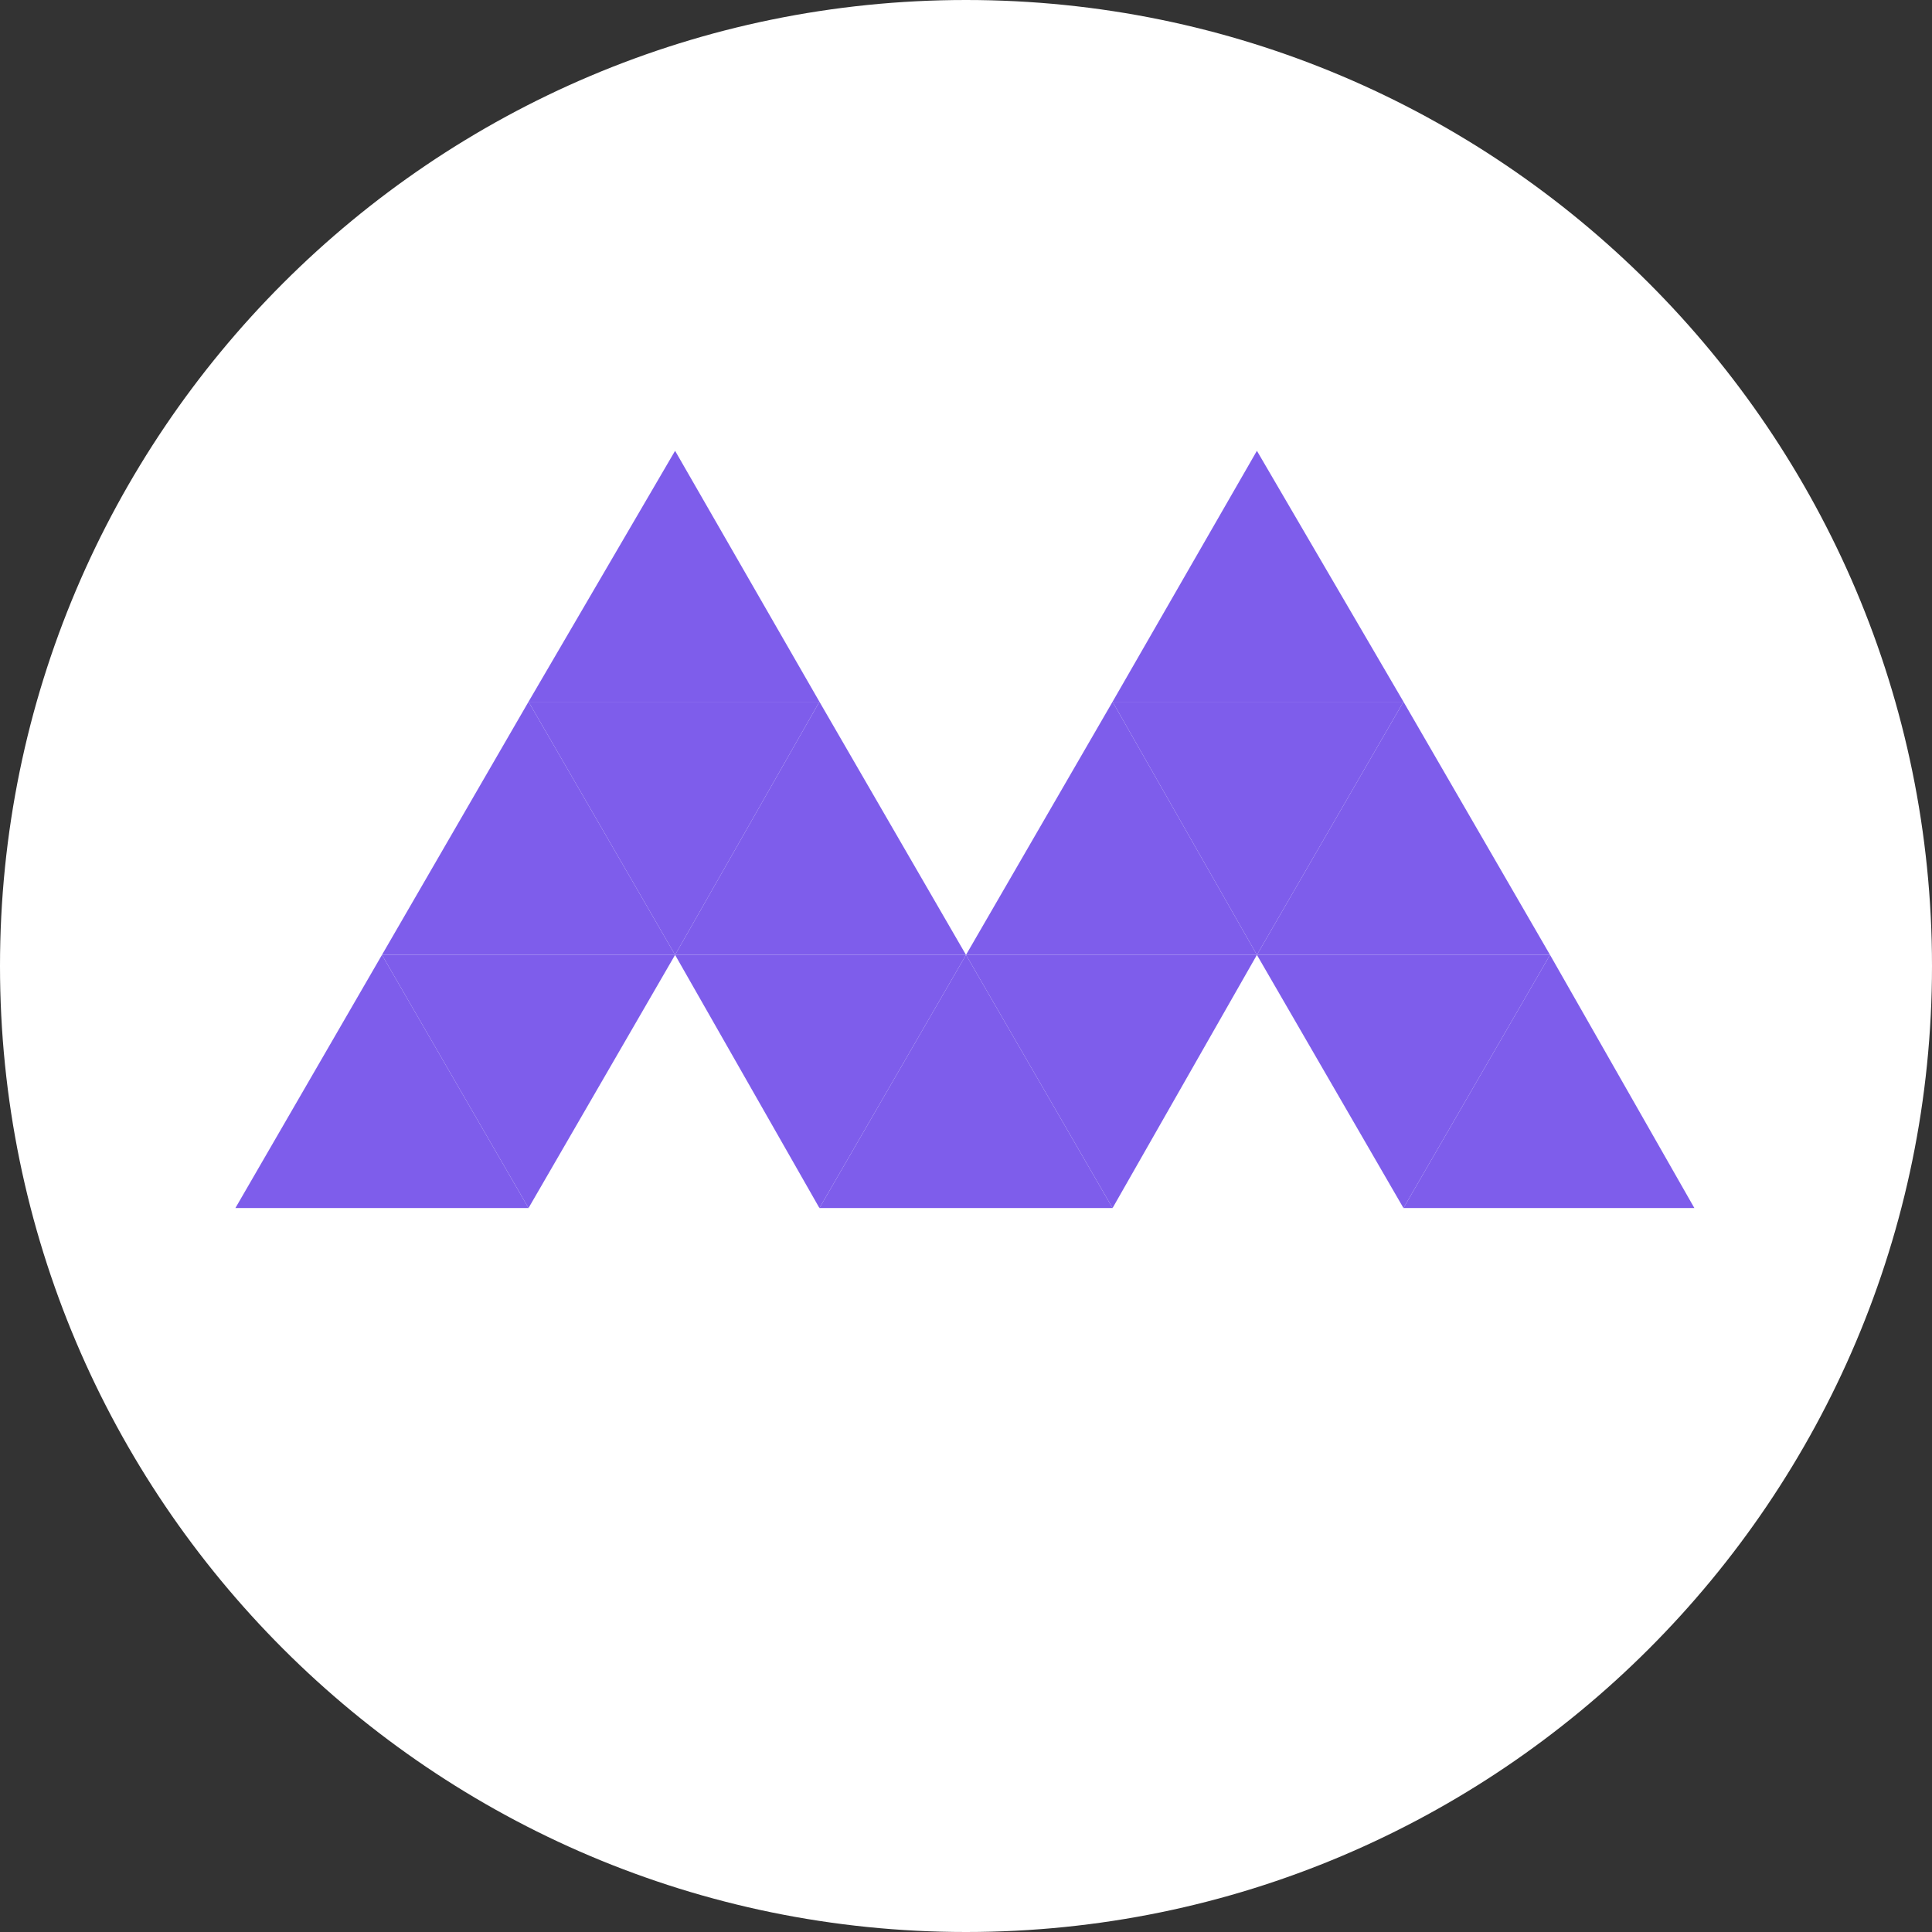
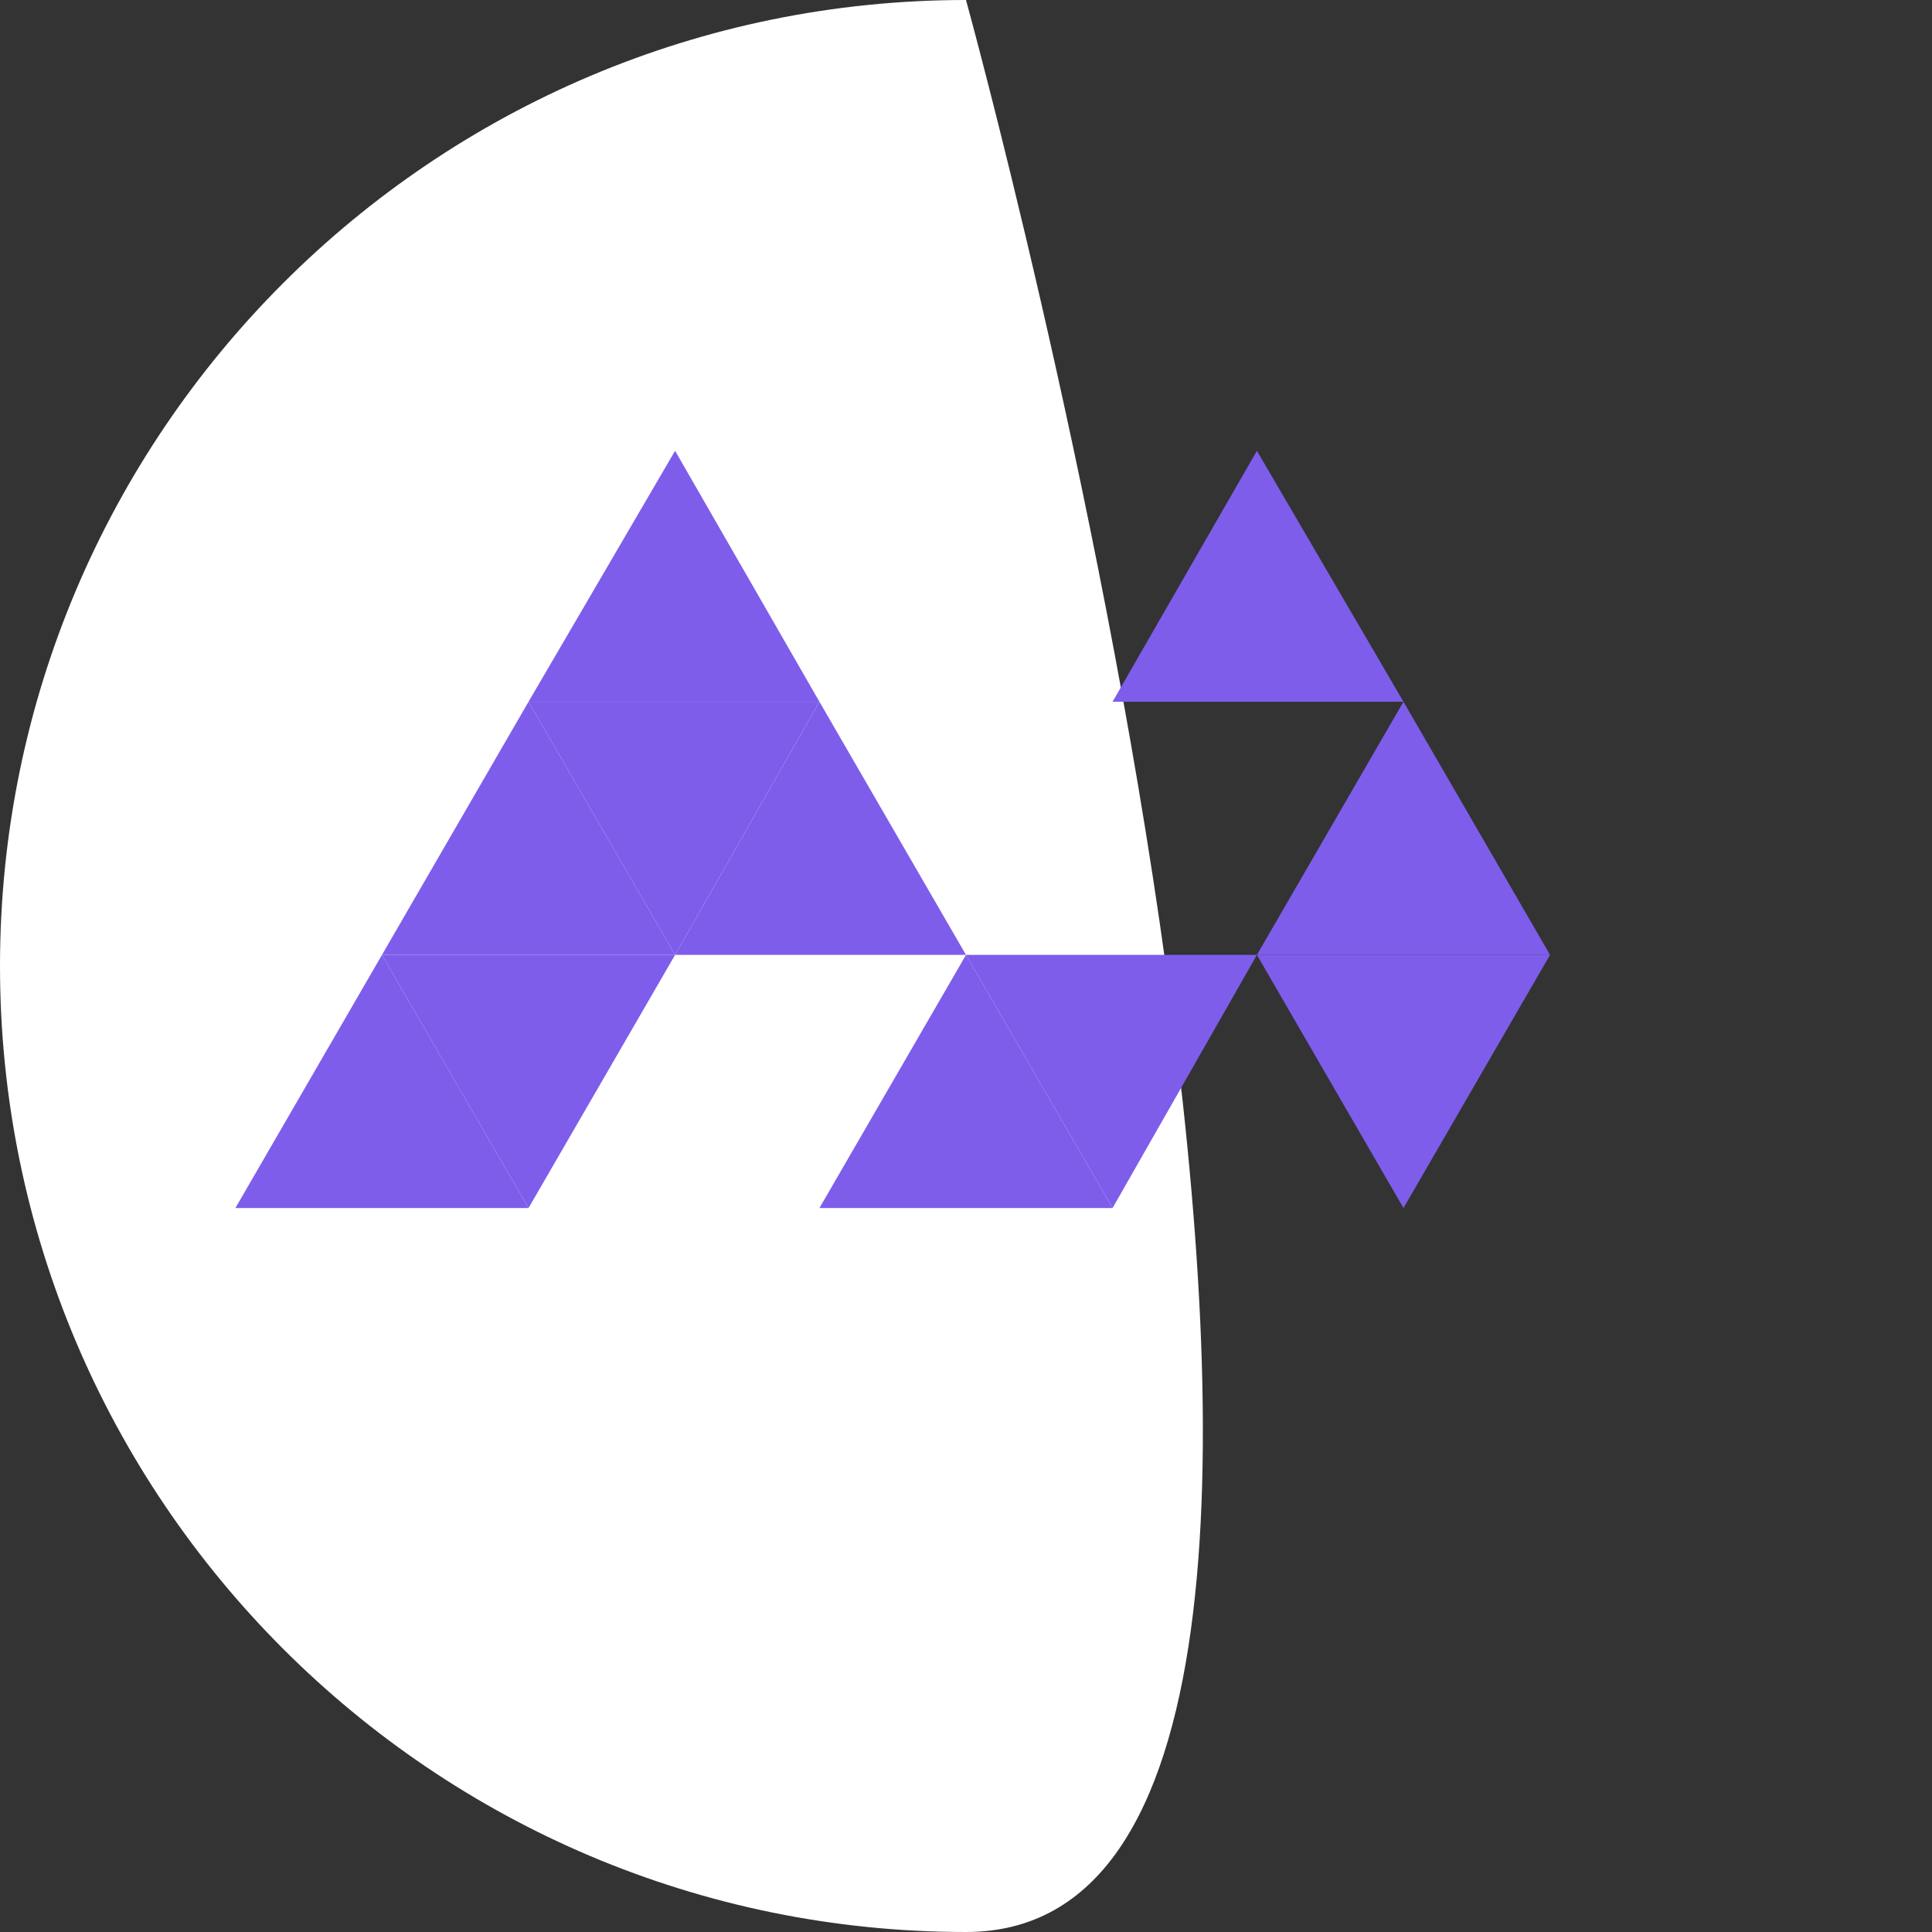
<svg xmlns="http://www.w3.org/2000/svg" version="1.1" id="Layer_1" x="0px" y="0px" viewBox="0 0 87 87" style="enable-background:new 0 0 87 87;" xml:space="preserve">
  <rect x="0" y="0" width="87" height="87" fill="#333333" stroke="none" />
  <style type="text/css">
	.st0{fill-rule:evenodd;clip-rule:evenodd;fill:#FFFFFF;}
	.st1{fill-rule:evenodd;clip-rule:evenodd;fill:#7E5DEB;}
</style>
  <g id="a">
</g>
  <g id="b">
    <g id="c">
-       <path class="st0" d="M43.5,0C67.5,0,87,19.5,87,43.5S67.5,87,43.5,87S0,67.5,0,43.5S19.5,0,43.5,0z" />
+       <path class="st0" d="M43.5,0S67.5,87,43.5,87S0,67.5,0,43.5S19.5,0,43.5,0z" />
      <g>
        <polygon class="st1" points="17.2,43 10.6,54.4 23.8,54.4    " />
        <polygon class="st1" points="43.5,43 36.9,54.4 50.1,54.4    " />
-         <polygon class="st1" points="69.8,43 63.2,54.4 76.3,54.4    " />
        <polygon class="st1" points="23.8,54.4 30.4,43 17.2,43    " />
        <polygon class="st1" points="50.1,54.4 56.6,43 43.5,43    " />
-         <polygon class="st1" points="36.9,54.4 43.5,43 30.4,43    " />
        <polygon class="st1" points="63.2,54.4 69.8,43 56.6,43    " />
        <polygon class="st1" points="23.8,31.6 17.2,43 30.4,43    " />
-         <polygon class="st1" points="50.1,31.6 43.5,43 56.6,43    " />
        <polygon class="st1" points="30.4,20.3 23.8,31.6 36.9,31.6    " />
        <polygon class="st1" points="56.6,20.3 50.1,31.6 63.2,31.6    " />
        <polygon class="st1" points="36.9,31.6 30.4,43 43.5,43    " />
        <polygon class="st1" points="30.4,43 36.9,31.6 23.8,31.6    " />
        <polygon class="st1" points="63.2,31.6 56.6,43 69.8,43    " />
-         <polygon class="st1" points="56.6,43 63.2,31.6 50.1,31.6    " />
      </g>
    </g>
  </g>
</svg>